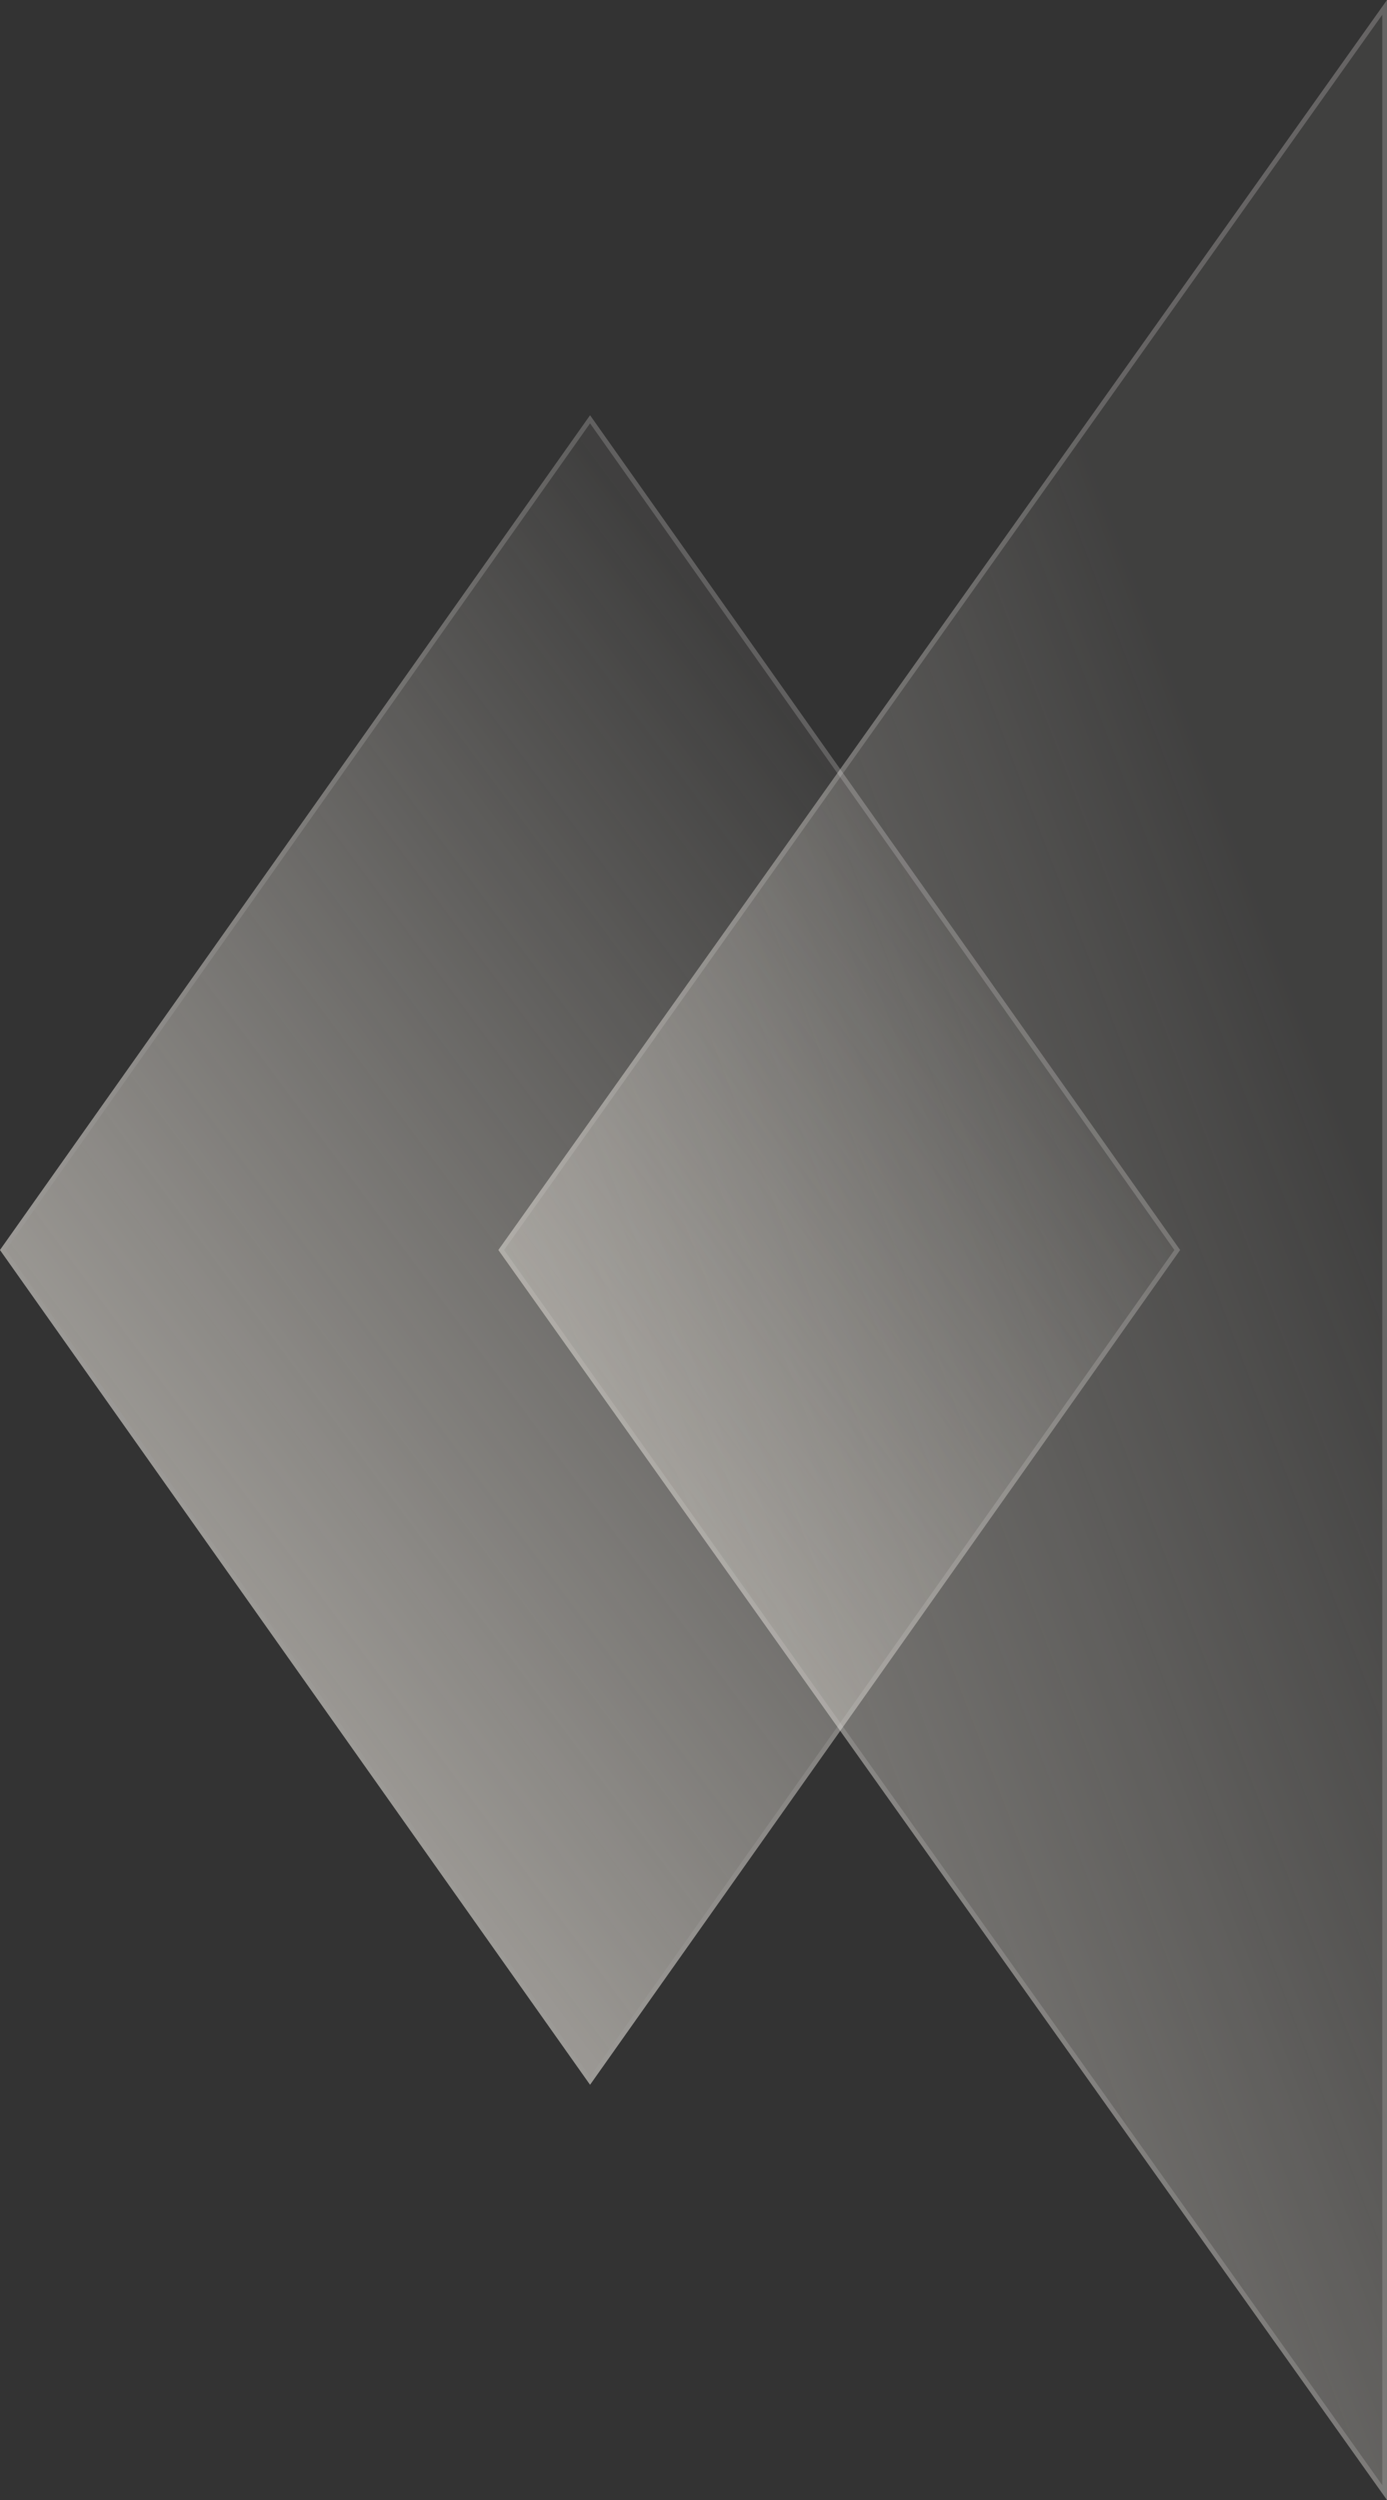
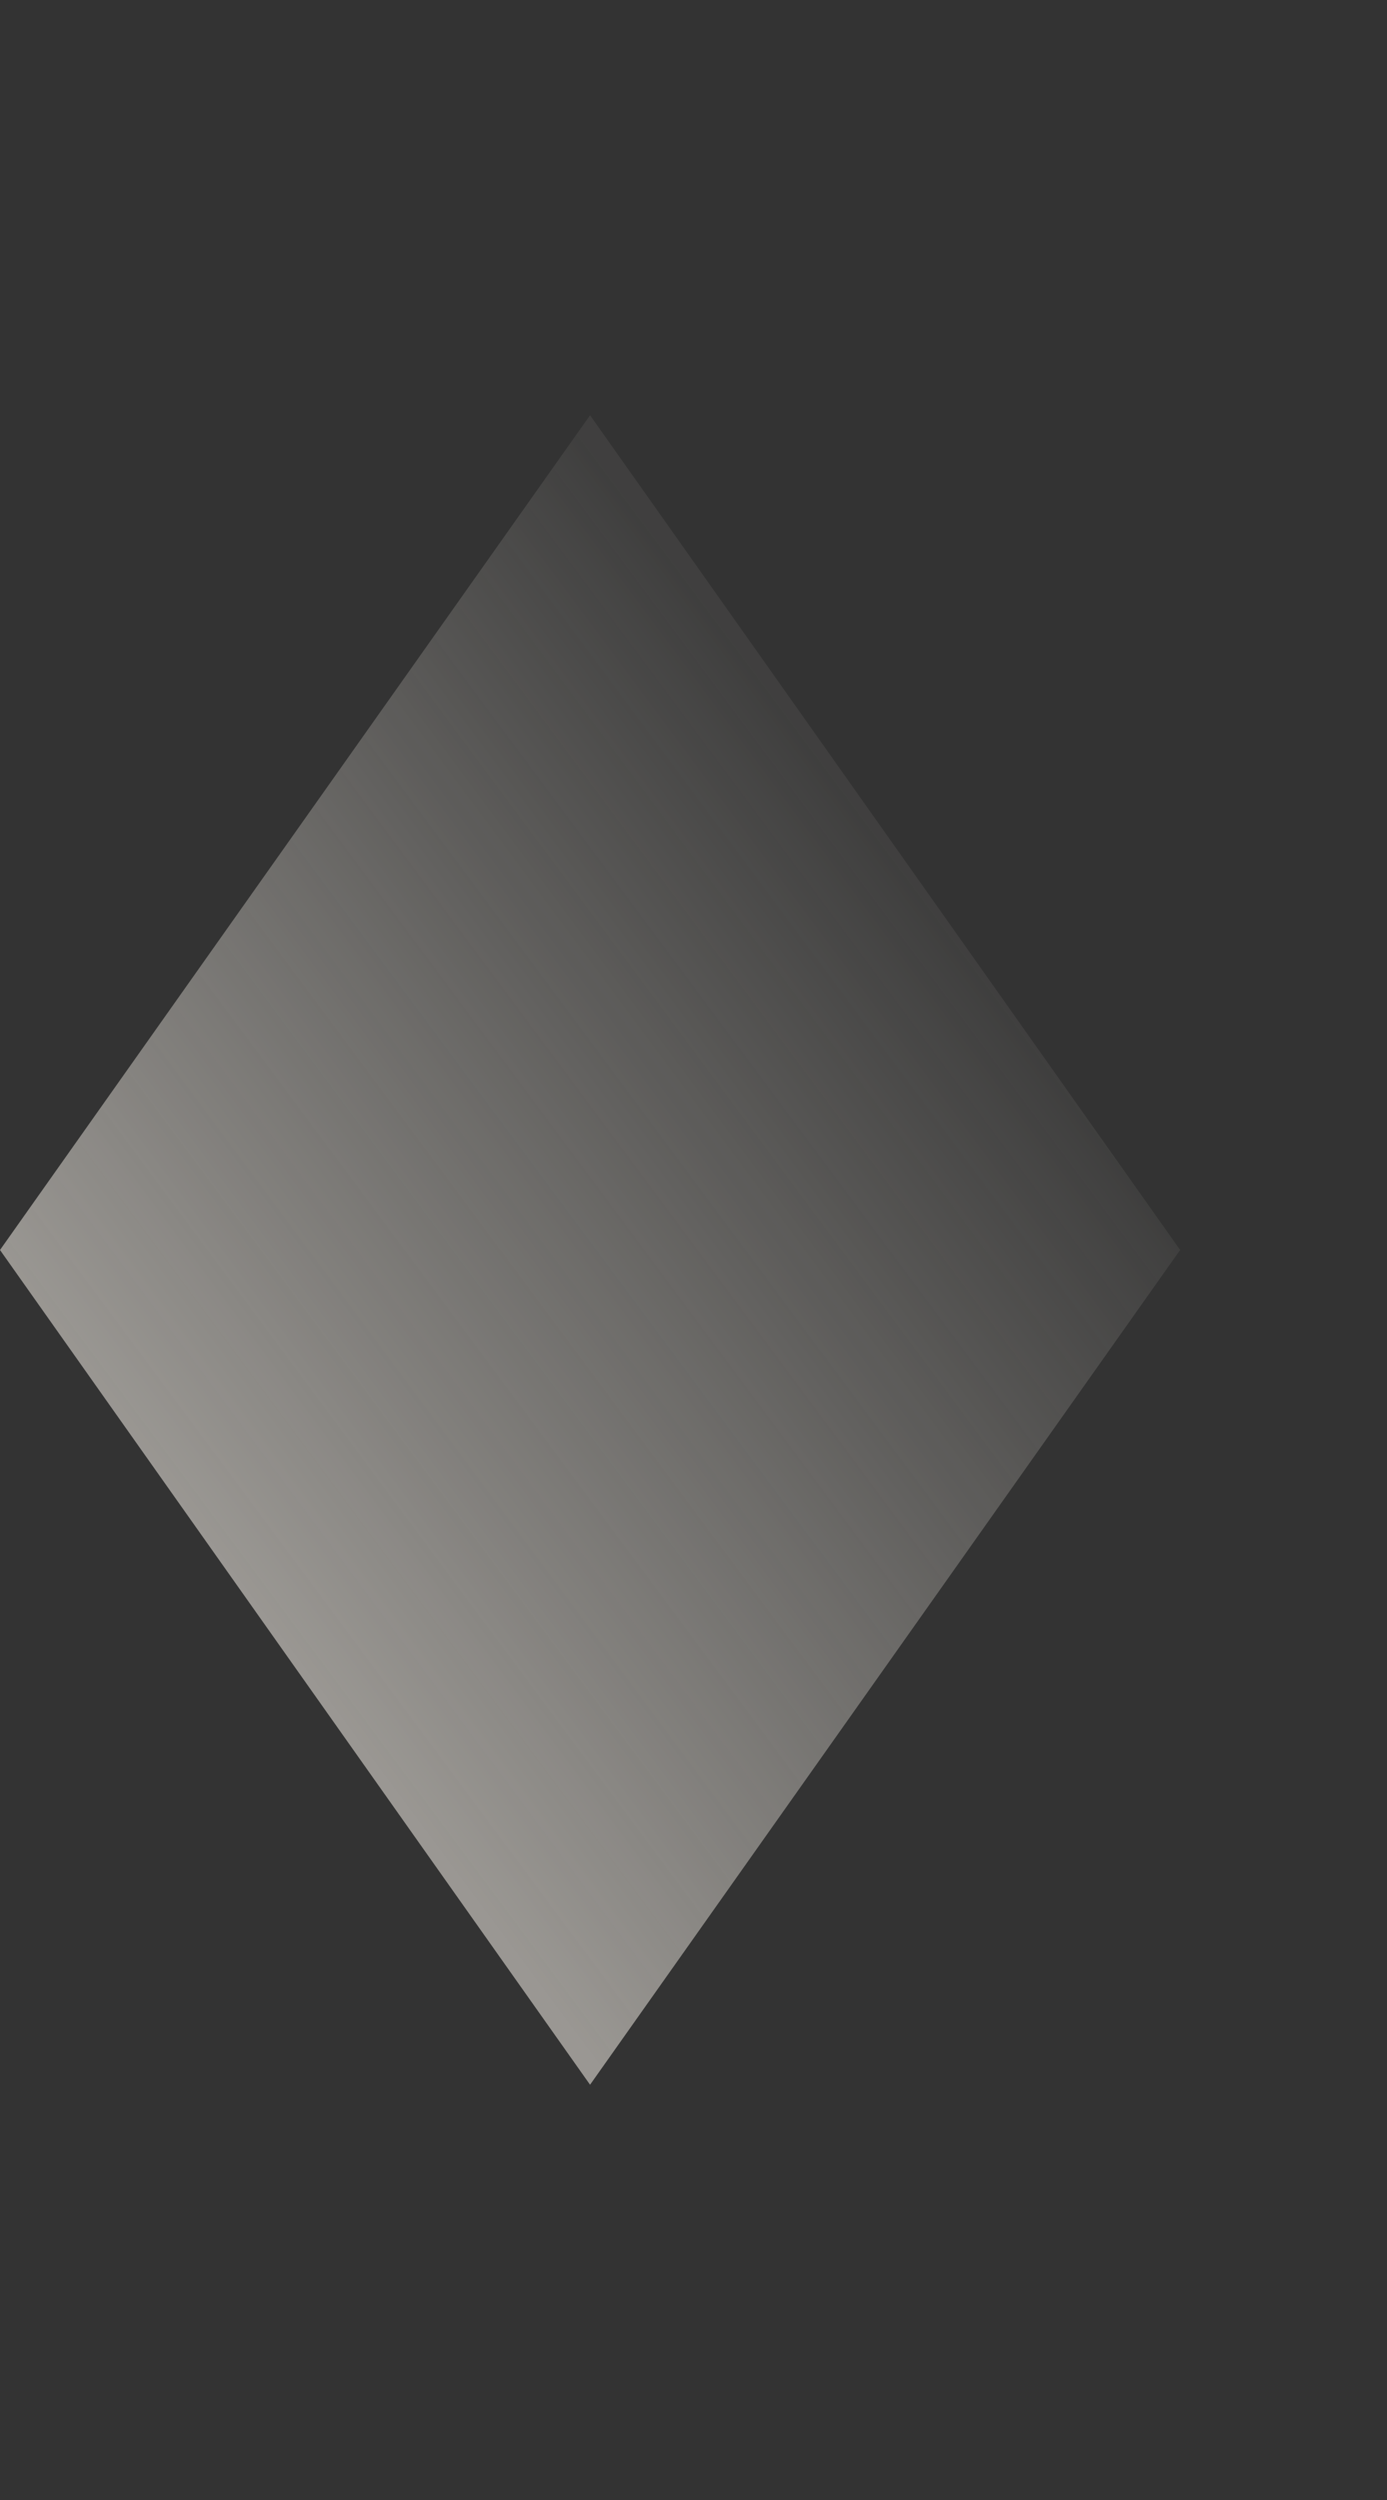
<svg xmlns="http://www.w3.org/2000/svg" width="295.001" height="531.589" viewBox="0 0 295.001 531.589">
  <rect x="0" y="0" width="295.001" height="531.589" fill="#333333" stroke="none" />
  <defs>
    <linearGradient id="linear-gradient" x1="0.193" y1="0.694" x2="0.678" y2="0.186" gradientUnits="objectBoundingBox">
      <stop offset="0" stop-color="#eee9e1" stop-opacity="0.702" />
      <stop offset="1" stop-color="#eee9e1" stop-opacity="0.122" />
    </linearGradient>
    <linearGradient id="linear-gradient-2" x1="0.193" y1="0.694" x2="0.678" y2="0.186" gradientUnits="objectBoundingBox">
      <stop offset="0" stop-color="#eee9e1" />
      <stop offset="1" stop-color="#eee9e1" stop-opacity="0.122" />
    </linearGradient>
  </defs>
  <g id="icon-2" transform="translate(-12.887 -0.705)">
    <g id="Subtraction_4" data-name="Subtraction 4" transform="translate(-13943 -186)" opacity="0.6" fill="url(#linear-gradient)">
-       <path d="M14250.887,718.294h0l-189-265.793,189-265.794V718.294h0Z" stroke="none" />
-       <path d="M 14249.887 715.162 L 14249.887 189.837 L 14063.113 452.499 L 14249.887 715.162 M 14250.887 718.294 L 14250.886 718.293 L 14061.886 452.499 L 14250.887 186.705 L 14250.887 718.294 Z M 14250.887 718.294 L 14250.888 718.292 L 14250.887 718.294 Z" stroke="none" fill="rgba(250,246,244,0.35)" />
-     </g>
+       </g>
    <g id="Polygon_5" data-name="Polygon 5" transform="translate(12.887 89)" opacity="0.55" fill="url(#linear-gradient-2)">
      <path d="M125.5,0,251,177.5,125.5,355,0,177.5Z" stroke="none" />
-       <path d="M 125.5 1.732 L 1.225 177.5 L 125.5 353.268 L 249.775 177.5 L 125.5 1.732 M 125.5 0 L 251 177.5 L 125.5 355 L 0 177.5 L 125.5 0 Z" stroke="none" fill="rgba(250,246,244,0.35)" />
    </g>
  </g>
</svg>